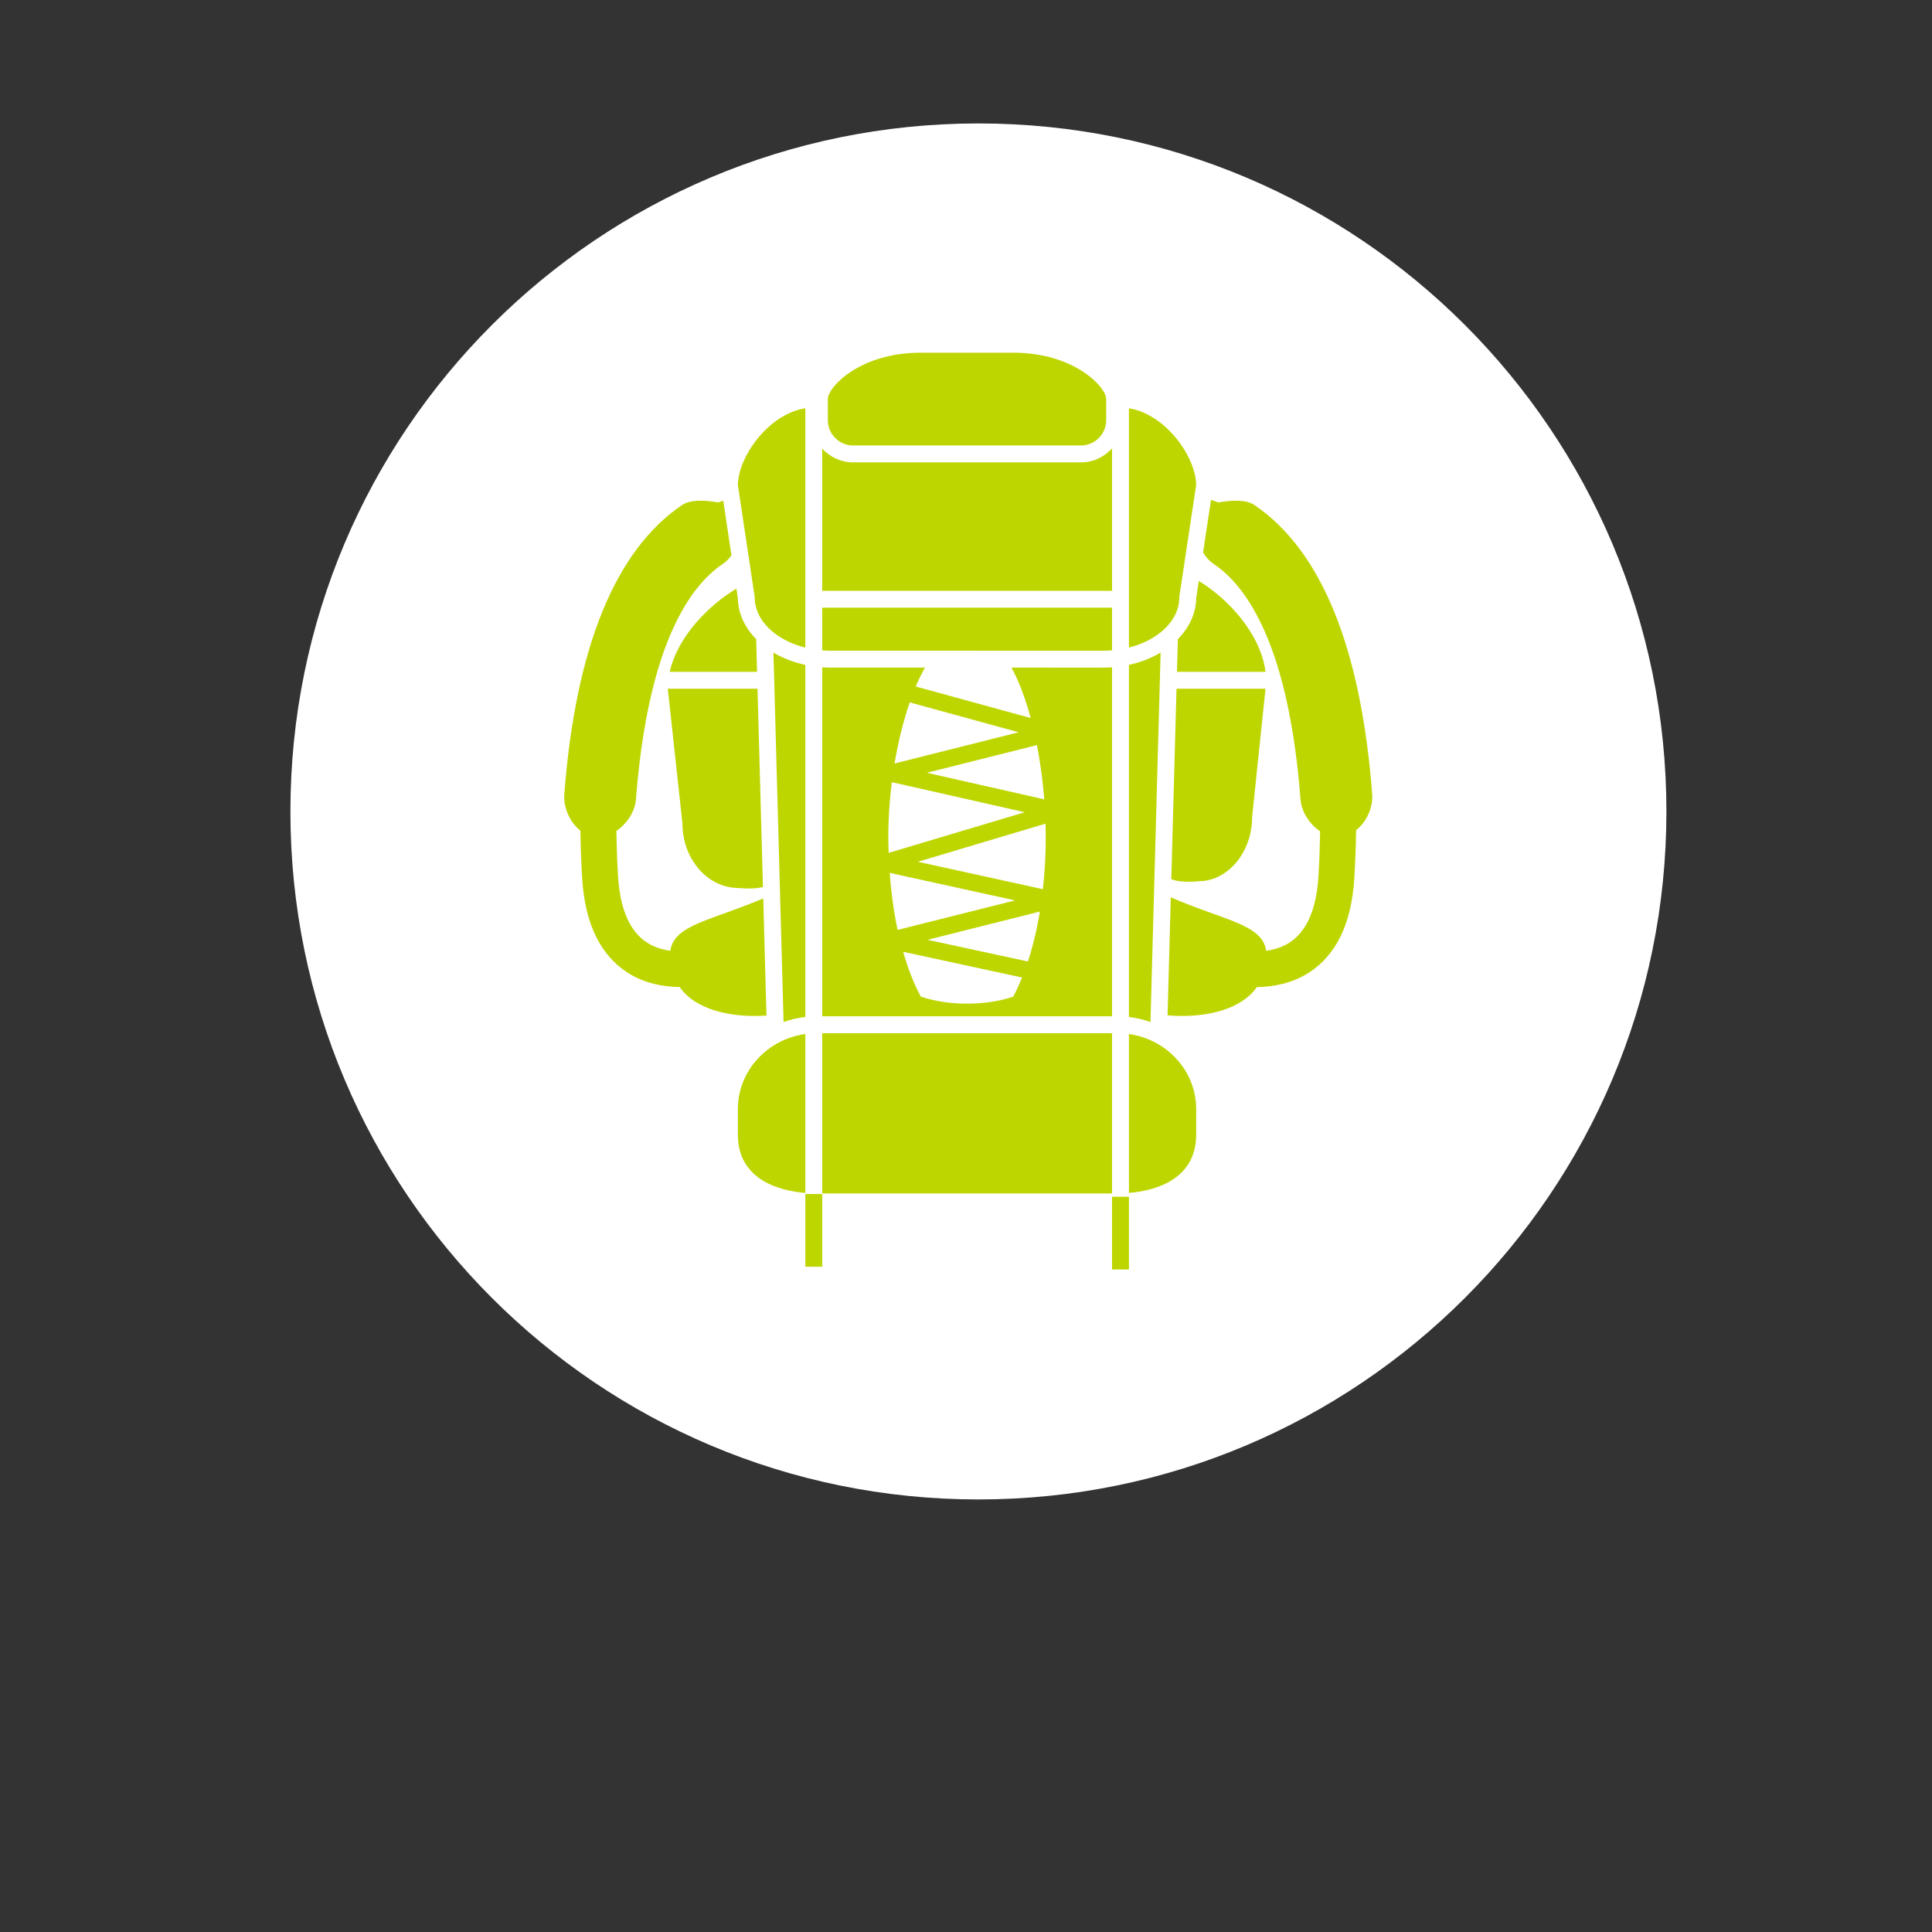
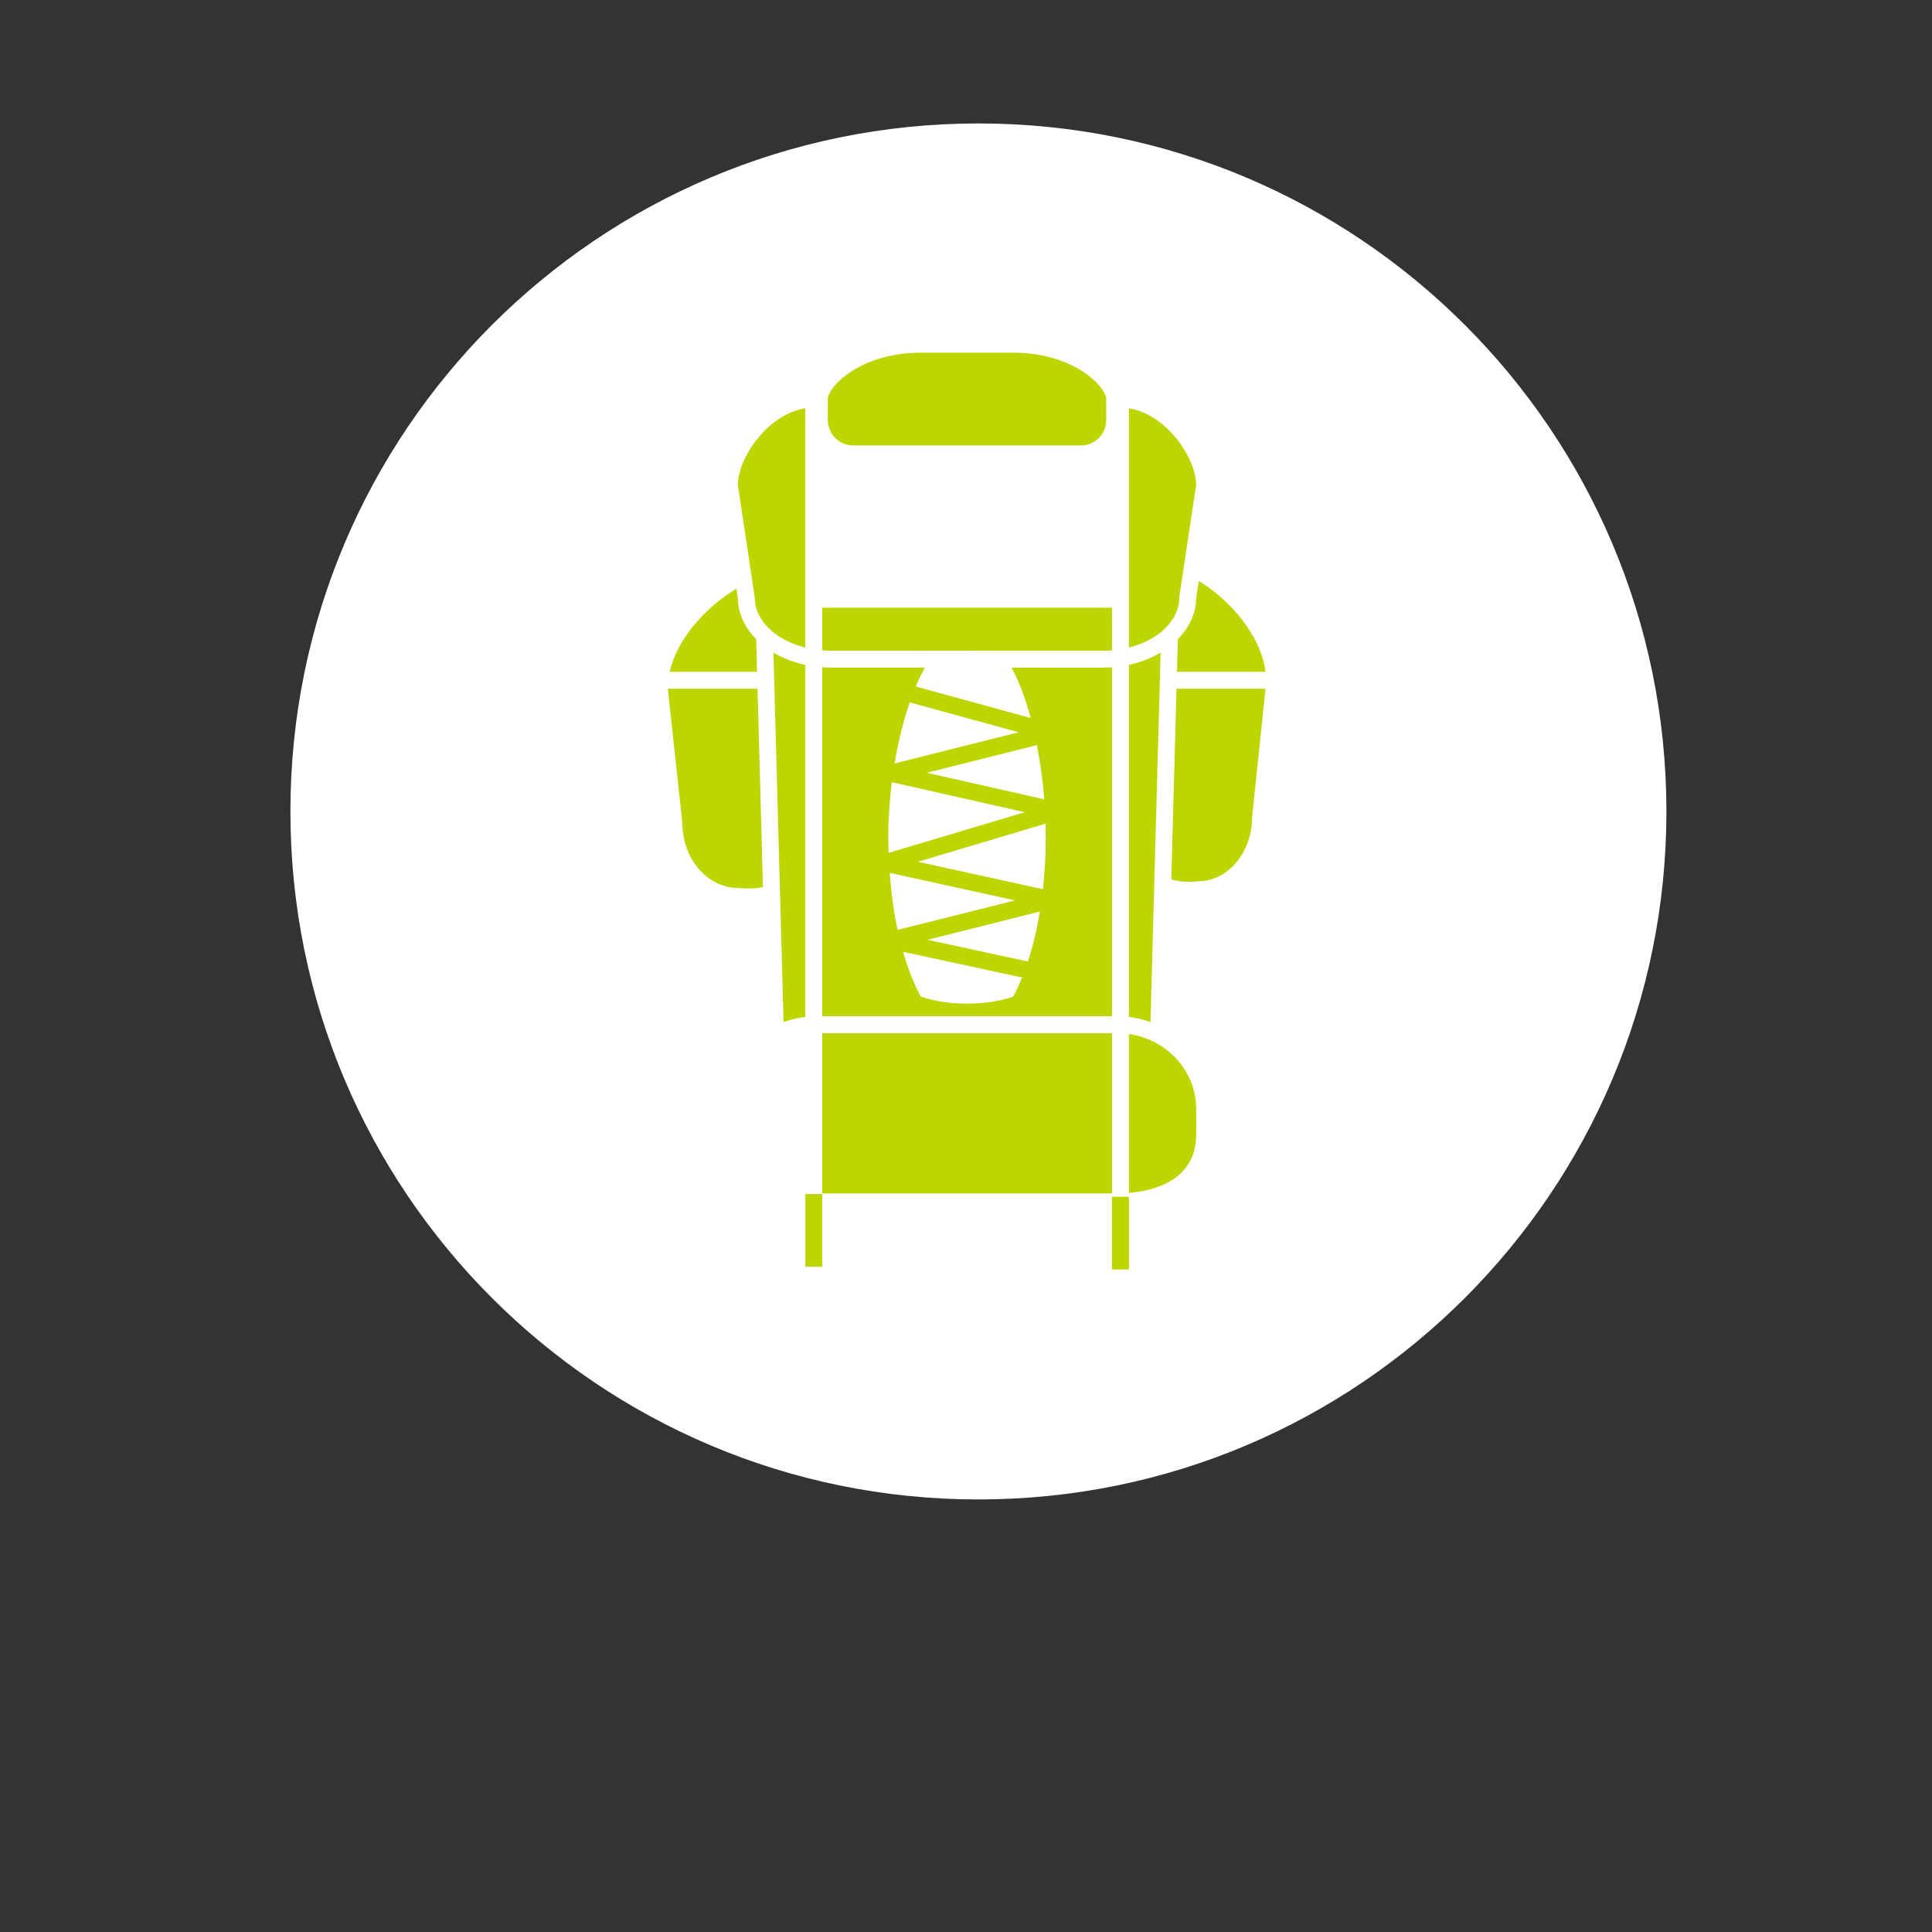
<svg xmlns="http://www.w3.org/2000/svg" version="1.1" id="Ebene_1" x="0px" y="0px" width="300px" height="300px" viewBox="0 0 300 300" enable-background="new 0 0 300 300" xml:space="preserve">
  <rect x="0" y="0" width="300" height="300" fill="#333333" stroke="none" />
  <g>
    <path fill="#FFFFFF" d="M151.927,232.834c59.003,0,106.833-47.83,106.833-106.832c0-59.004-47.83-106.834-106.833-106.834   S45.094,66.998,45.094,126.002C45.094,185.004,92.925,232.834,151.927,232.834" />
  </g>
  <g>
-     <path fill="#BED600" d="M213.073,123.288c-1.756-22.776-7.925-37.878-18.33-44.894c-1.811-1.221-5.662-0.325-5.559-0.376   c-0.383-0.148-0.763-0.282-1.14-0.406l-1.229,8.161c0.396,0.7,0.948,1.326,1.667,1.811c5.122,3.45,11.614,12.596,13.463,36.555   c0.147,1.909,1.392,3.835,3.04,4.947c-0.037,2.24-0.106,4.544-0.259,7.011c-0.317,5.115-1.842,8.578-4.527,10.288   c-1.106,0.705-2.348,1.08-3.592,1.251c-0.579-4.102-6.382-4.661-14.808-8.298l-0.501,18.326c5.622,0.473,11.387-0.793,13.857-4.387   c2.604-0.041,5.454-0.576,8.019-2.198c4.29-2.715,6.686-7.641,7.119-14.642c0.161-2.596,0.242-5.084,0.279-7.515   C212.21,127.613,213.235,125.371,213.073,123.288z" />
-     <path fill="#BED600" d="M119.019,157.695l-0.499-18.19c-8.224,3.494-13.858,4.086-14.428,8.128   c-1.246-0.171-2.485-0.546-3.592-1.251c-2.687-1.709-4.21-5.172-4.528-10.288c-0.153-2.485-0.223-4.808-0.262-7.064   c1.644-1.117,2.896-3.015,3.042-4.894c1.851-23.958,8.343-33.105,13.465-36.555c0.55-0.37,0.992-0.832,1.362-1.337l-1.273-8.496   c-0.264,0.092-0.524,0.164-0.791,0.268c0.104,0.051-3.747-0.845-5.56,0.376c-10.403,7.016-16.571,22.118-18.329,44.894   c-0.164,2.12,0.848,4.403,2.5,5.695c0.039,2.411,0.119,4.879,0.277,7.452c0.434,7.001,2.831,11.927,7.122,14.642   c2.565,1.622,5.414,2.157,8.018,2.198C107.959,156.788,113.519,158.079,119.019,157.695z" />
    <path fill="#BED600" d="M118.472,137.742l-0.845-30.799h-13.712c-0.079,0-0.147-0.031-0.222-0.045c0,0.001,0,0.001,0,0.001   l2.274,20.95c0,5.546,3.901,10.041,8.713,10.041C114.681,137.89,116.903,138.139,118.472,137.742z" />
    <path fill="#BED600" d="M103.997,104.32h13.559l-0.139-5.072c-1.754-1.785-2.815-3.981-2.844-6.366l-0.222-1.475   C110.108,93.93,105.226,98.809,103.997,104.32z" />
    <path fill="#BED600" d="M182.761,104.32h13.75c-0.779-6.041-5.978-11.471-10.365-14.104l-0.403,2.665   c-0.028,2.385-1.089,4.581-2.843,6.366L182.761,104.32z" />
    <path fill="#BED600" d="M194.436,126.799l2.072-19.856h-13.82l-0.81,29.569c1.536,0.643,4.181,0.33,4.181,0.33   C190.686,136.842,194.436,132.345,194.436,126.799z" />
    <path fill="#BED600" d="M180.219,101.336c-1.445,0.858-3.107,1.51-4.918,1.903v54.68c1.163,0.134,2.28,0.404,3.345,0.785   L180.219,101.336z" />
    <path fill="#BED600" d="M125.051,157.913v-54.667c-1.824-0.392-3.5-1.047-4.953-1.91l1.573,57.368   C122.747,158.32,123.875,158.044,125.051,157.913z" />
    <path fill="#BED600" d="M172.678,103.617c-0.442,0.031-0.891,0.051-1.345,0.051H157.06c0.118,0.211,0.233,0.432,0.348,0.656   c0.999,1.963,1.89,4.406,2.636,7.171l-17.845-4.893c0.363-0.868,0.744-1.669,1.135-2.405c0.096-0.181,0.192-0.357,0.29-0.53h-14.64   c-0.442,0-0.877-0.02-1.31-0.05v54.189h45.005V103.617z M159.615,149.301l-15.583-3.369l17.434-4.384   C161.003,144.372,160.377,146.975,159.615,149.301z M137.933,130.019c0-2.89,0.198-5.776,0.548-8.563l20.635,4.667l-21.123,6.307   C137.967,131.63,137.933,130.836,137.933,130.019z M162.384,130.019c0,2.794-0.162,5.485-0.444,8.056l-19.413-4.26l19.826-5.919   C162.372,128.603,162.384,129.31,162.384,130.019z M138.155,135.542l19.461,4.27l-18.235,4.583   C138.796,141.669,138.386,138.686,138.155,135.542z M161.011,115.699c0.52,2.664,0.911,5.506,1.139,8.42l-18.231-4.123   L161.011,115.699z M158.179,113.706l-19.271,4.845c0.581-3.46,1.392-6.691,2.355-9.483L158.179,113.706z M150.157,155.845   L150.157,155.845c-0.688,0-1.349-0.027-1.991-0.074c-0.002,0-0.005-0.001-0.008-0.001c-1.919-0.146-3.628-0.504-5.171-1.022   c-1.061-1.928-1.982-4.292-2.749-6.953l18.465,3.994c-0.433,1.063-0.887,2.077-1.381,2.973   C155.267,155.45,152.909,155.845,150.157,155.845L150.157,155.845z" />
-     <path fill="#BED600" d="M125.051,160.562c-5.911,0.809-10.476,5.721-10.476,11.657v3.933c0,7.209,6.692,8.776,10.476,9.089V160.562   z" />
    <rect x="127.674" y="160.433" fill="#BED600" width="45.005" height="24.883" />
    <path fill="#BED600" d="M175.302,160.566v24.67c3.789-0.317,10.441-1.897,10.441-9.085v-3.933   C185.743,166.293,181.195,161.39,175.302,160.566z" />
    <path fill="#BED600" d="M125.051,100.562v-5.674v-3.671V63.392c-5.76,0.907-10.409,7.549-10.475,11.896l2.621,17.491   C117.197,96.368,120.482,99.423,125.051,100.562z" />
    <path fill="#BED600" d="M171.334,101.045c0.455,0,0.902-0.023,1.345-0.058v-6.111v-0.513H171.9h-43.483h-0.744v0.505v6.122   c0.431,0.034,0.867,0.054,1.31,0.054H171.334z" />
-     <path fill="#BED600" d="M171.9,91.741h0.778v-0.513V69.625c-1.2,1.323-2.913,2.17-4.837,2.17h-35.366   c-1.902,0-3.604-0.829-4.802-2.128v21.568v0.506h0.744H171.9z" />
    <path fill="#BED600" d="M183.121,92.779l0.015-0.196l2.606-17.295c-0.065-4.338-4.696-10.96-10.44-11.889v27.818v3.671v5.665   C179.852,99.407,183.121,96.359,183.121,92.779z" />
    <path fill="#BED600" d="M132.475,69.171h35.366c2.167,0,3.929-1.762,3.929-3.927v-3.28c0-1.85-4.956-7.198-14.414-7.198h-14.396   c-9.457,0-14.414,5.348-14.414,7.198v3.28C128.547,67.409,130.309,69.171,132.475,69.171z" />
    <polygon fill="#BED600" points="125.051,186.627 125.051,187.882 125.051,196.701 127.674,196.701 127.674,187.939    127.674,186.627 127.674,185.405 125.051,185.405  " />
    <polygon fill="#BED600" points="172.678,186.627 172.678,187.939 172.678,197.125 175.302,197.125 175.302,187.879    175.302,186.627 175.302,185.83 172.678,185.83  " />
  </g>
</svg>